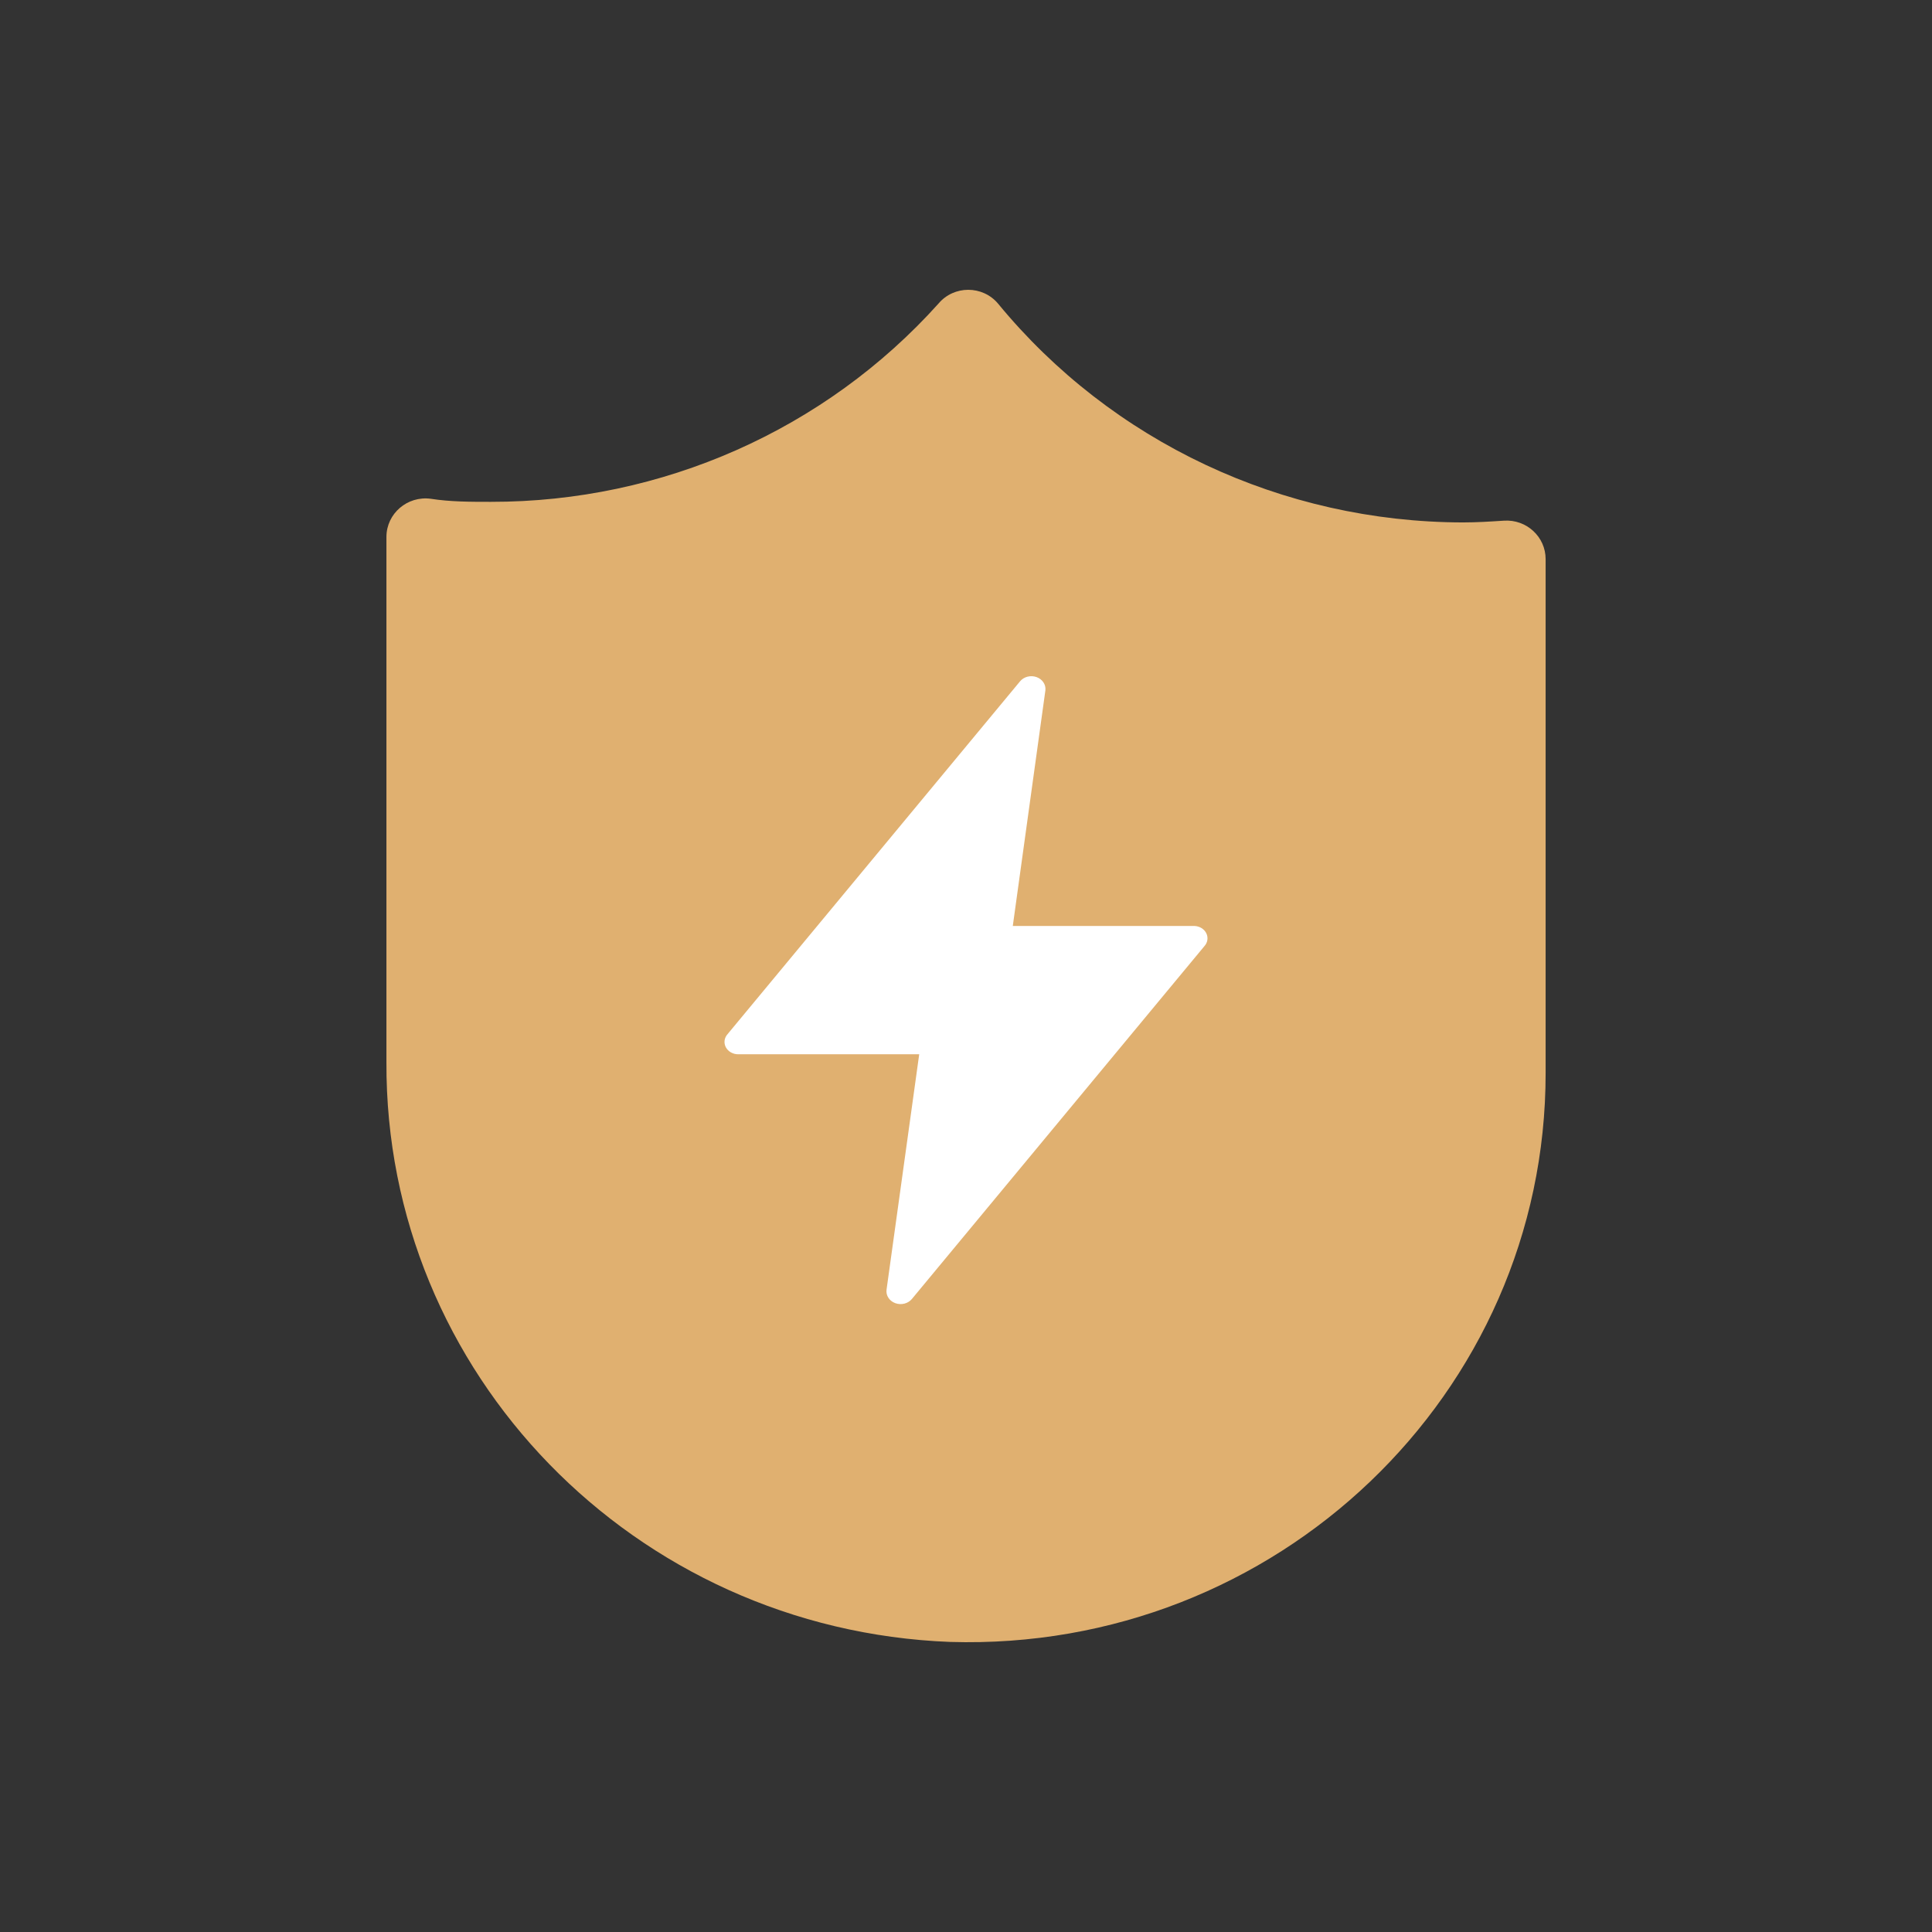
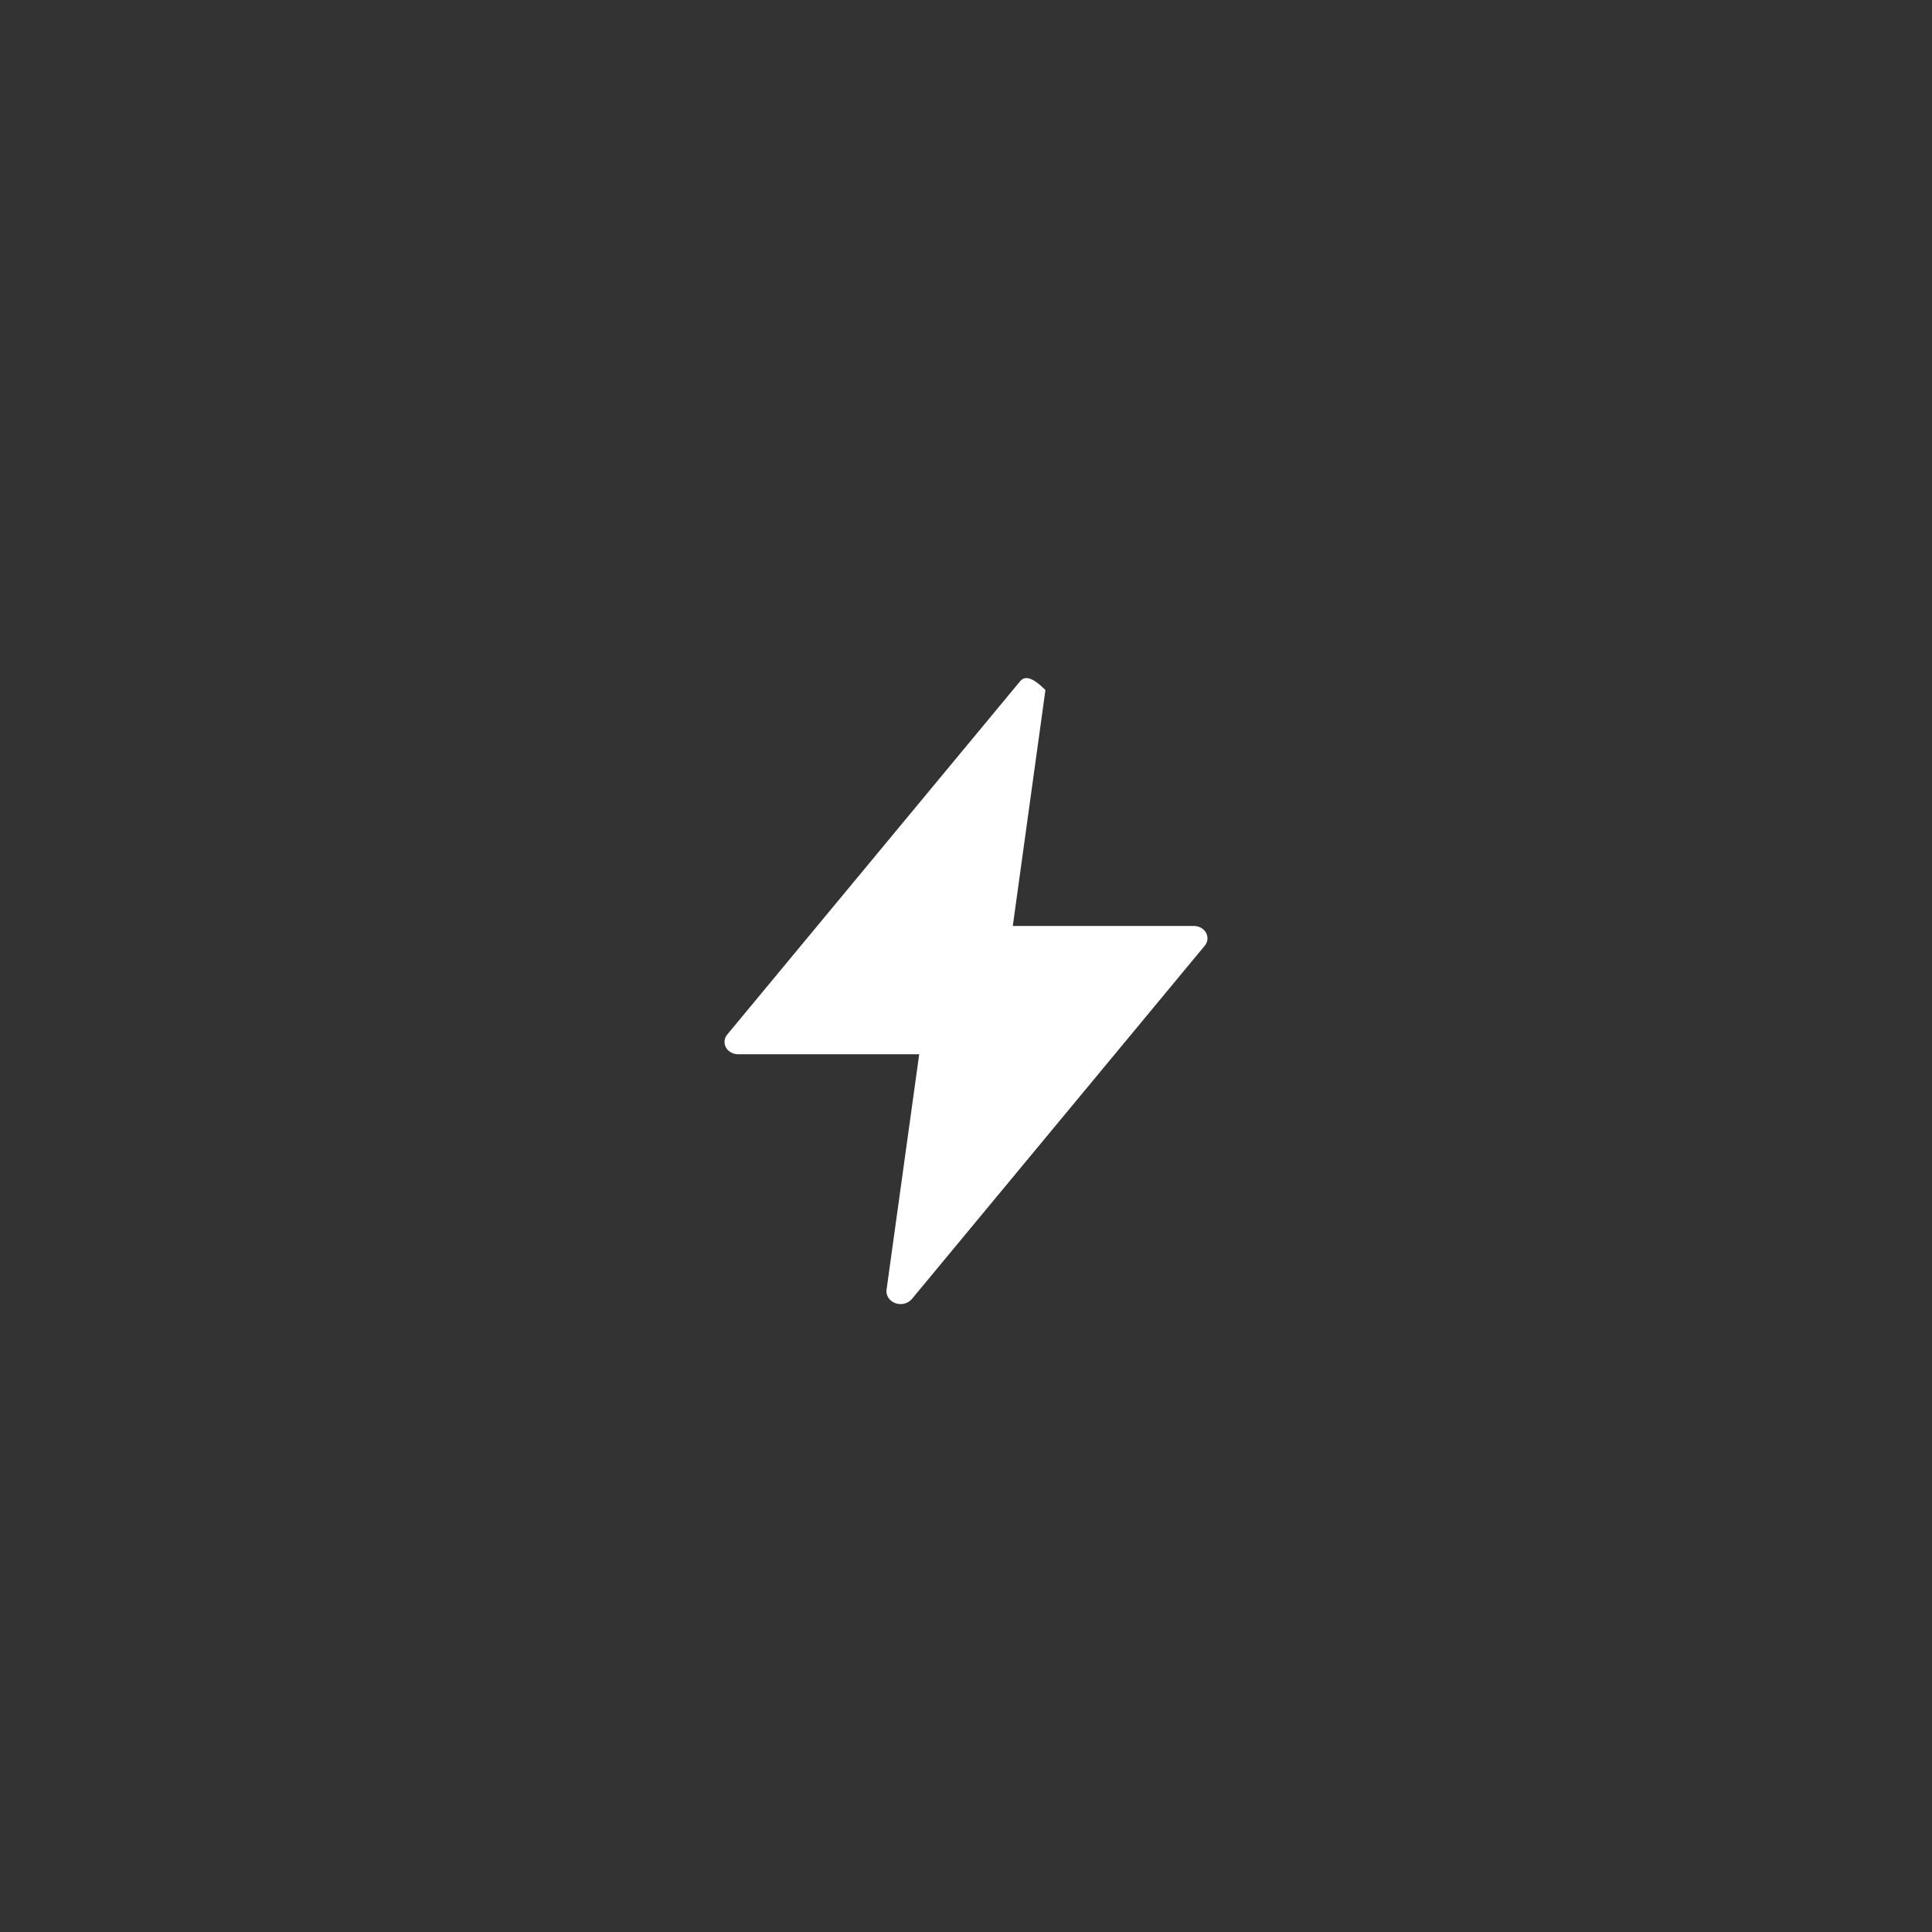
<svg xmlns="http://www.w3.org/2000/svg" fill="none" version="1.1" width="64" height="64" viewBox="0 0 64 64">
  <rect x="0" y="0" width="64" height="64" fill="#333333" stroke="none" />
  <defs>
    <clipPath id="master_svg0_2_199">
      <rect x="0" y="0" width="64" height="64" rx="0" />
    </clipPath>
  </defs>
  <g clip-path="url(#master_svg0_2_199)">
    <g>
-       <path d="M48.462,17.306C42.481,17.297,36.823,14.634,33.061,10.057C32.549,9.448,31.6,9.448,31.088,10.057C27.332,14.239,21.931,16.631,16.261,16.624C15.584,16.624,14.921,16.624,14.273,16.523C13.496,16.417,12.803,17.011,12.801,17.784L12.801,35.181C12.753,45.491,21.008,53.985,31.471,54.391C42.271,54.718,51.206,46.183,51.201,35.544L51.201,18.523C51.202,17.783,50.567,17.197,49.817,17.248C49.375,17.277,48.919,17.306,48.462,17.306Z" fill="#E0B070" fill-opacity="1" style="mix-blend-mode:passthrough" />
-     </g>
+       </g>
    <g>
-       <path d="M39.571,30.674L33.55,30.674L34.631,22.86C34.649,22.672,34.527,22.496,34.333,22.428C34.138,22.361,33.918,22.417,33.792,22.568L24.106,34.252C23.992,34.375,23.968,34.547,24.044,34.692C24.121,34.836,24.284,34.927,24.461,34.924L30.45,34.924L29.368,42.723C29.342,42.914,29.461,43.097,29.658,43.169C29.855,43.241,30.081,43.184,30.208,43.03L39.894,31.346C40.004,31.227,40.031,31.062,39.962,30.919C39.894,30.777,39.742,30.682,39.571,30.674Z" fill="#FFFFFF" fill-opacity="1" style="mix-blend-mode:passthrough" />
+       <path d="M39.571,30.674L33.55,30.674L34.631,22.86C34.138,22.361,33.918,22.417,33.792,22.568L24.106,34.252C23.992,34.375,23.968,34.547,24.044,34.692C24.121,34.836,24.284,34.927,24.461,34.924L30.45,34.924L29.368,42.723C29.342,42.914,29.461,43.097,29.658,43.169C29.855,43.241,30.081,43.184,30.208,43.03L39.894,31.346C40.004,31.227,40.031,31.062,39.962,30.919C39.894,30.777,39.742,30.682,39.571,30.674Z" fill="#FFFFFF" fill-opacity="1" style="mix-blend-mode:passthrough" />
    </g>
  </g>
</svg>